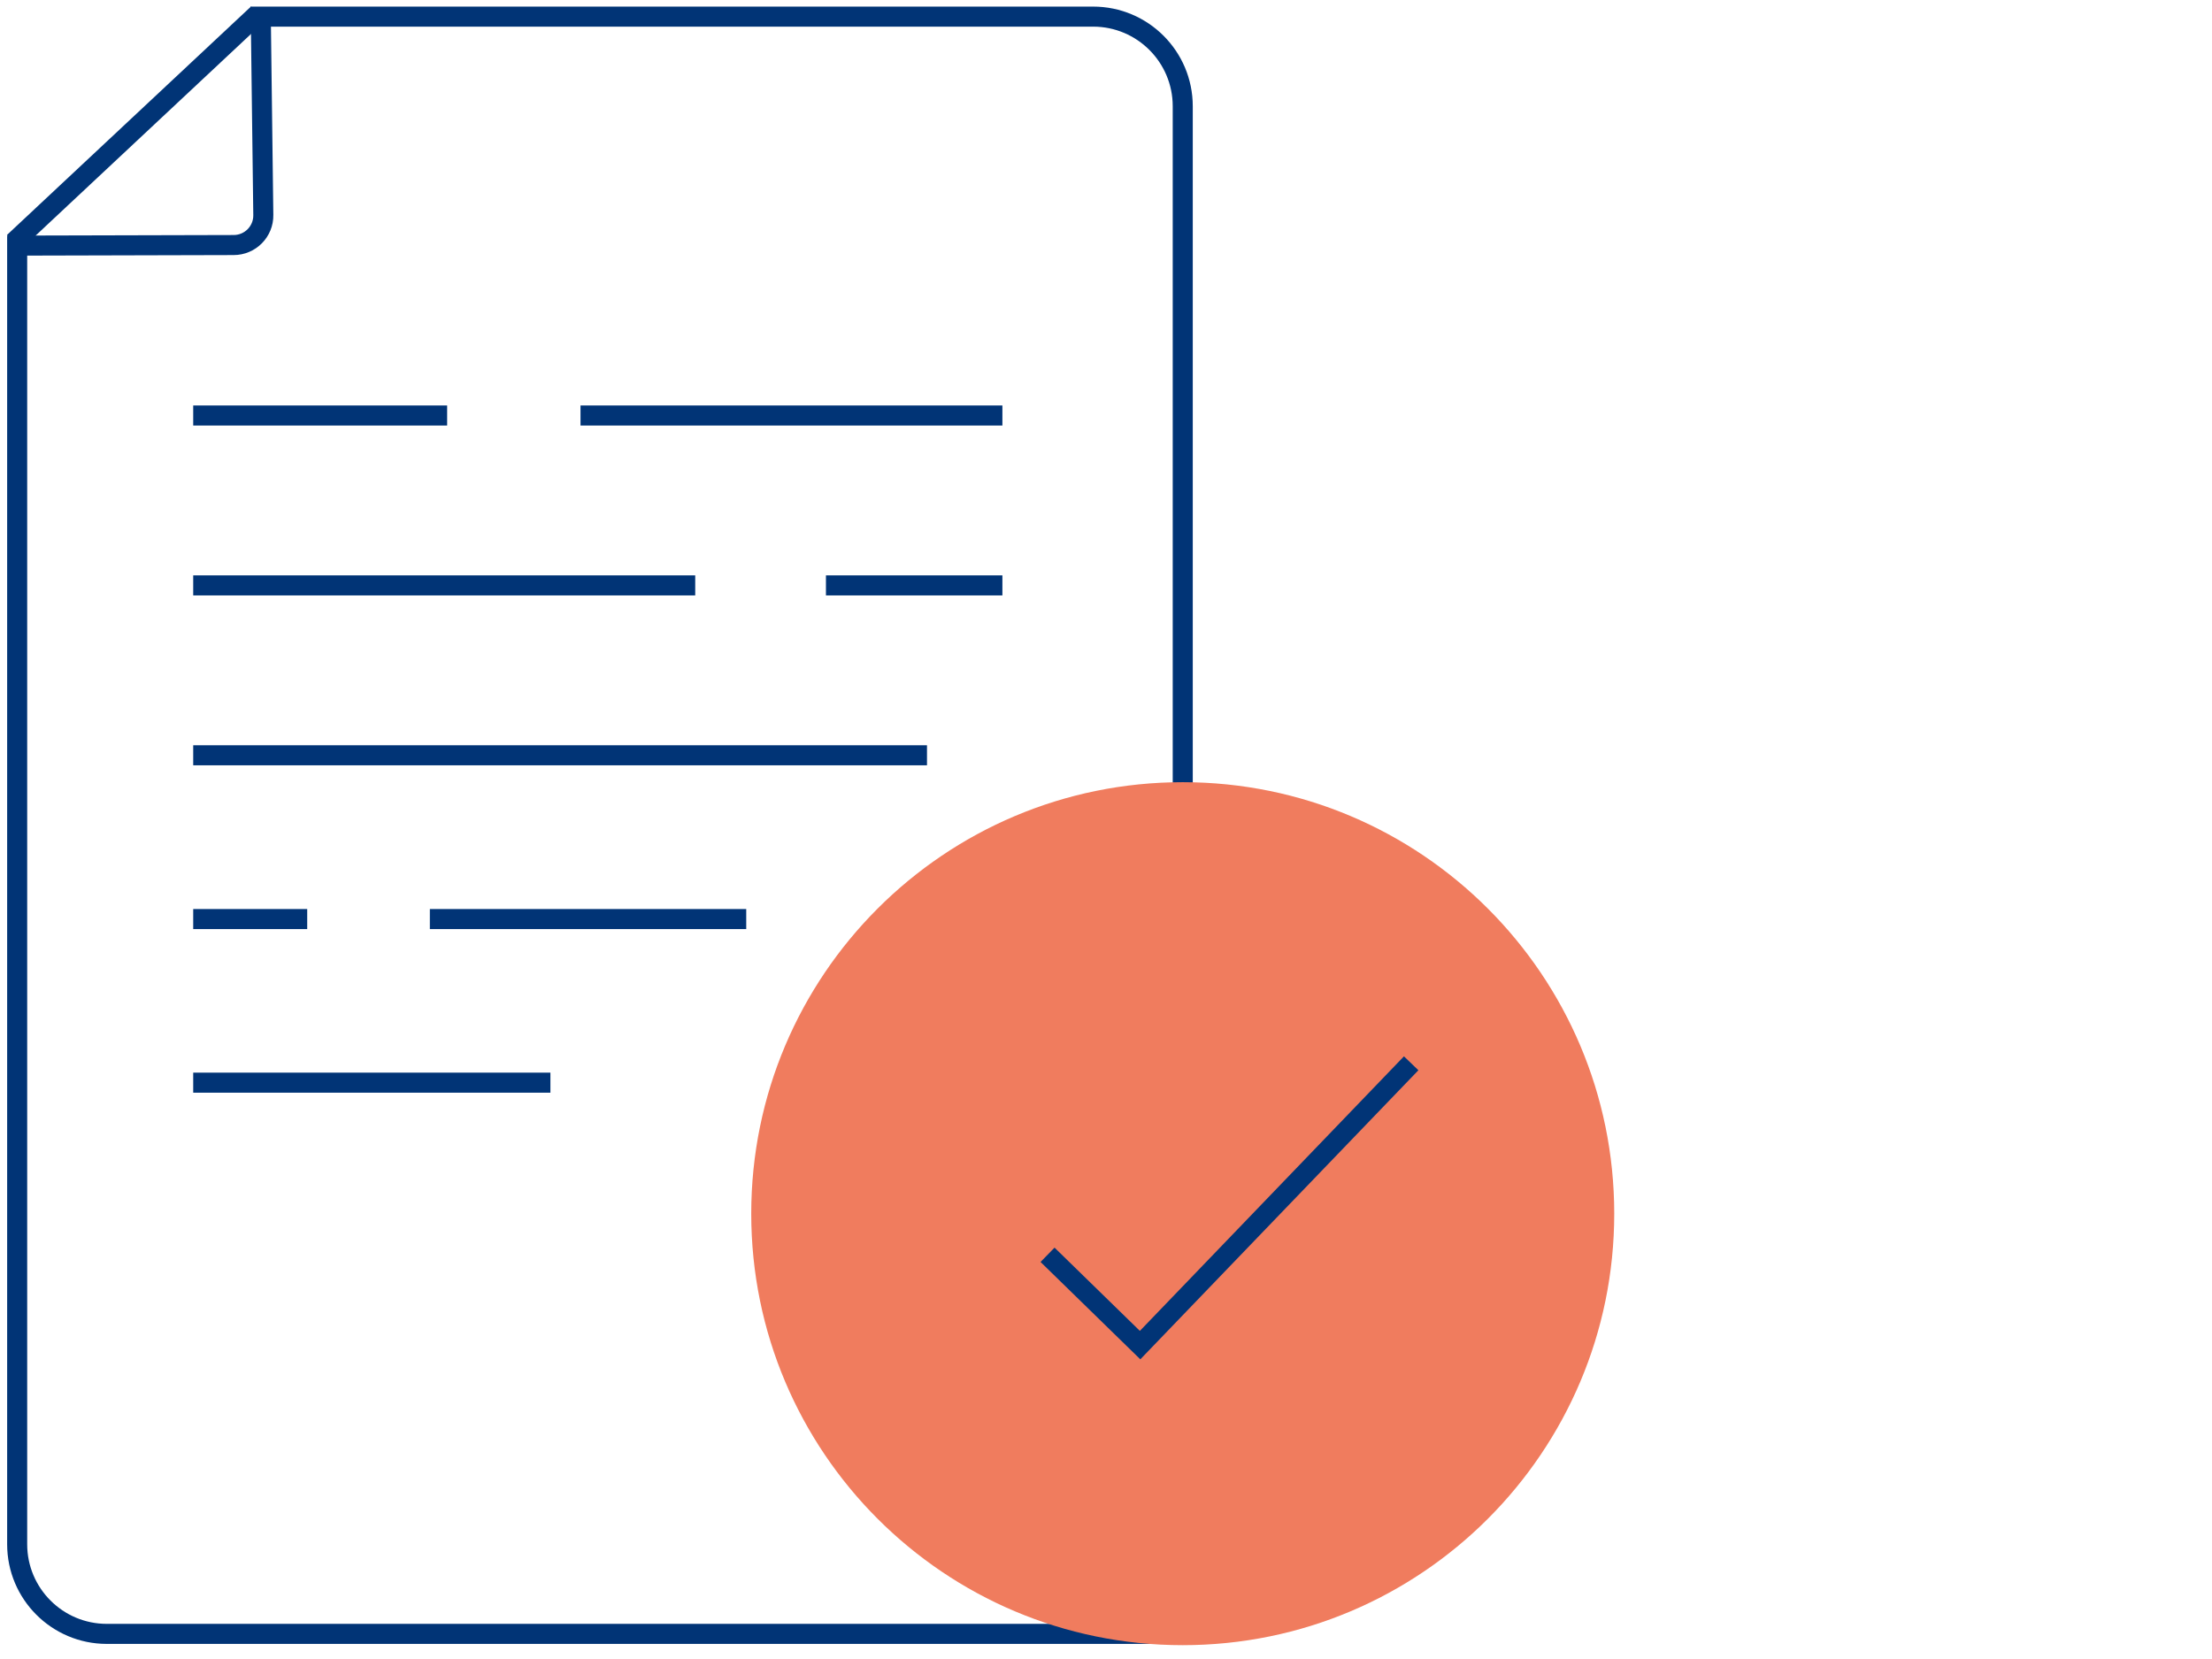
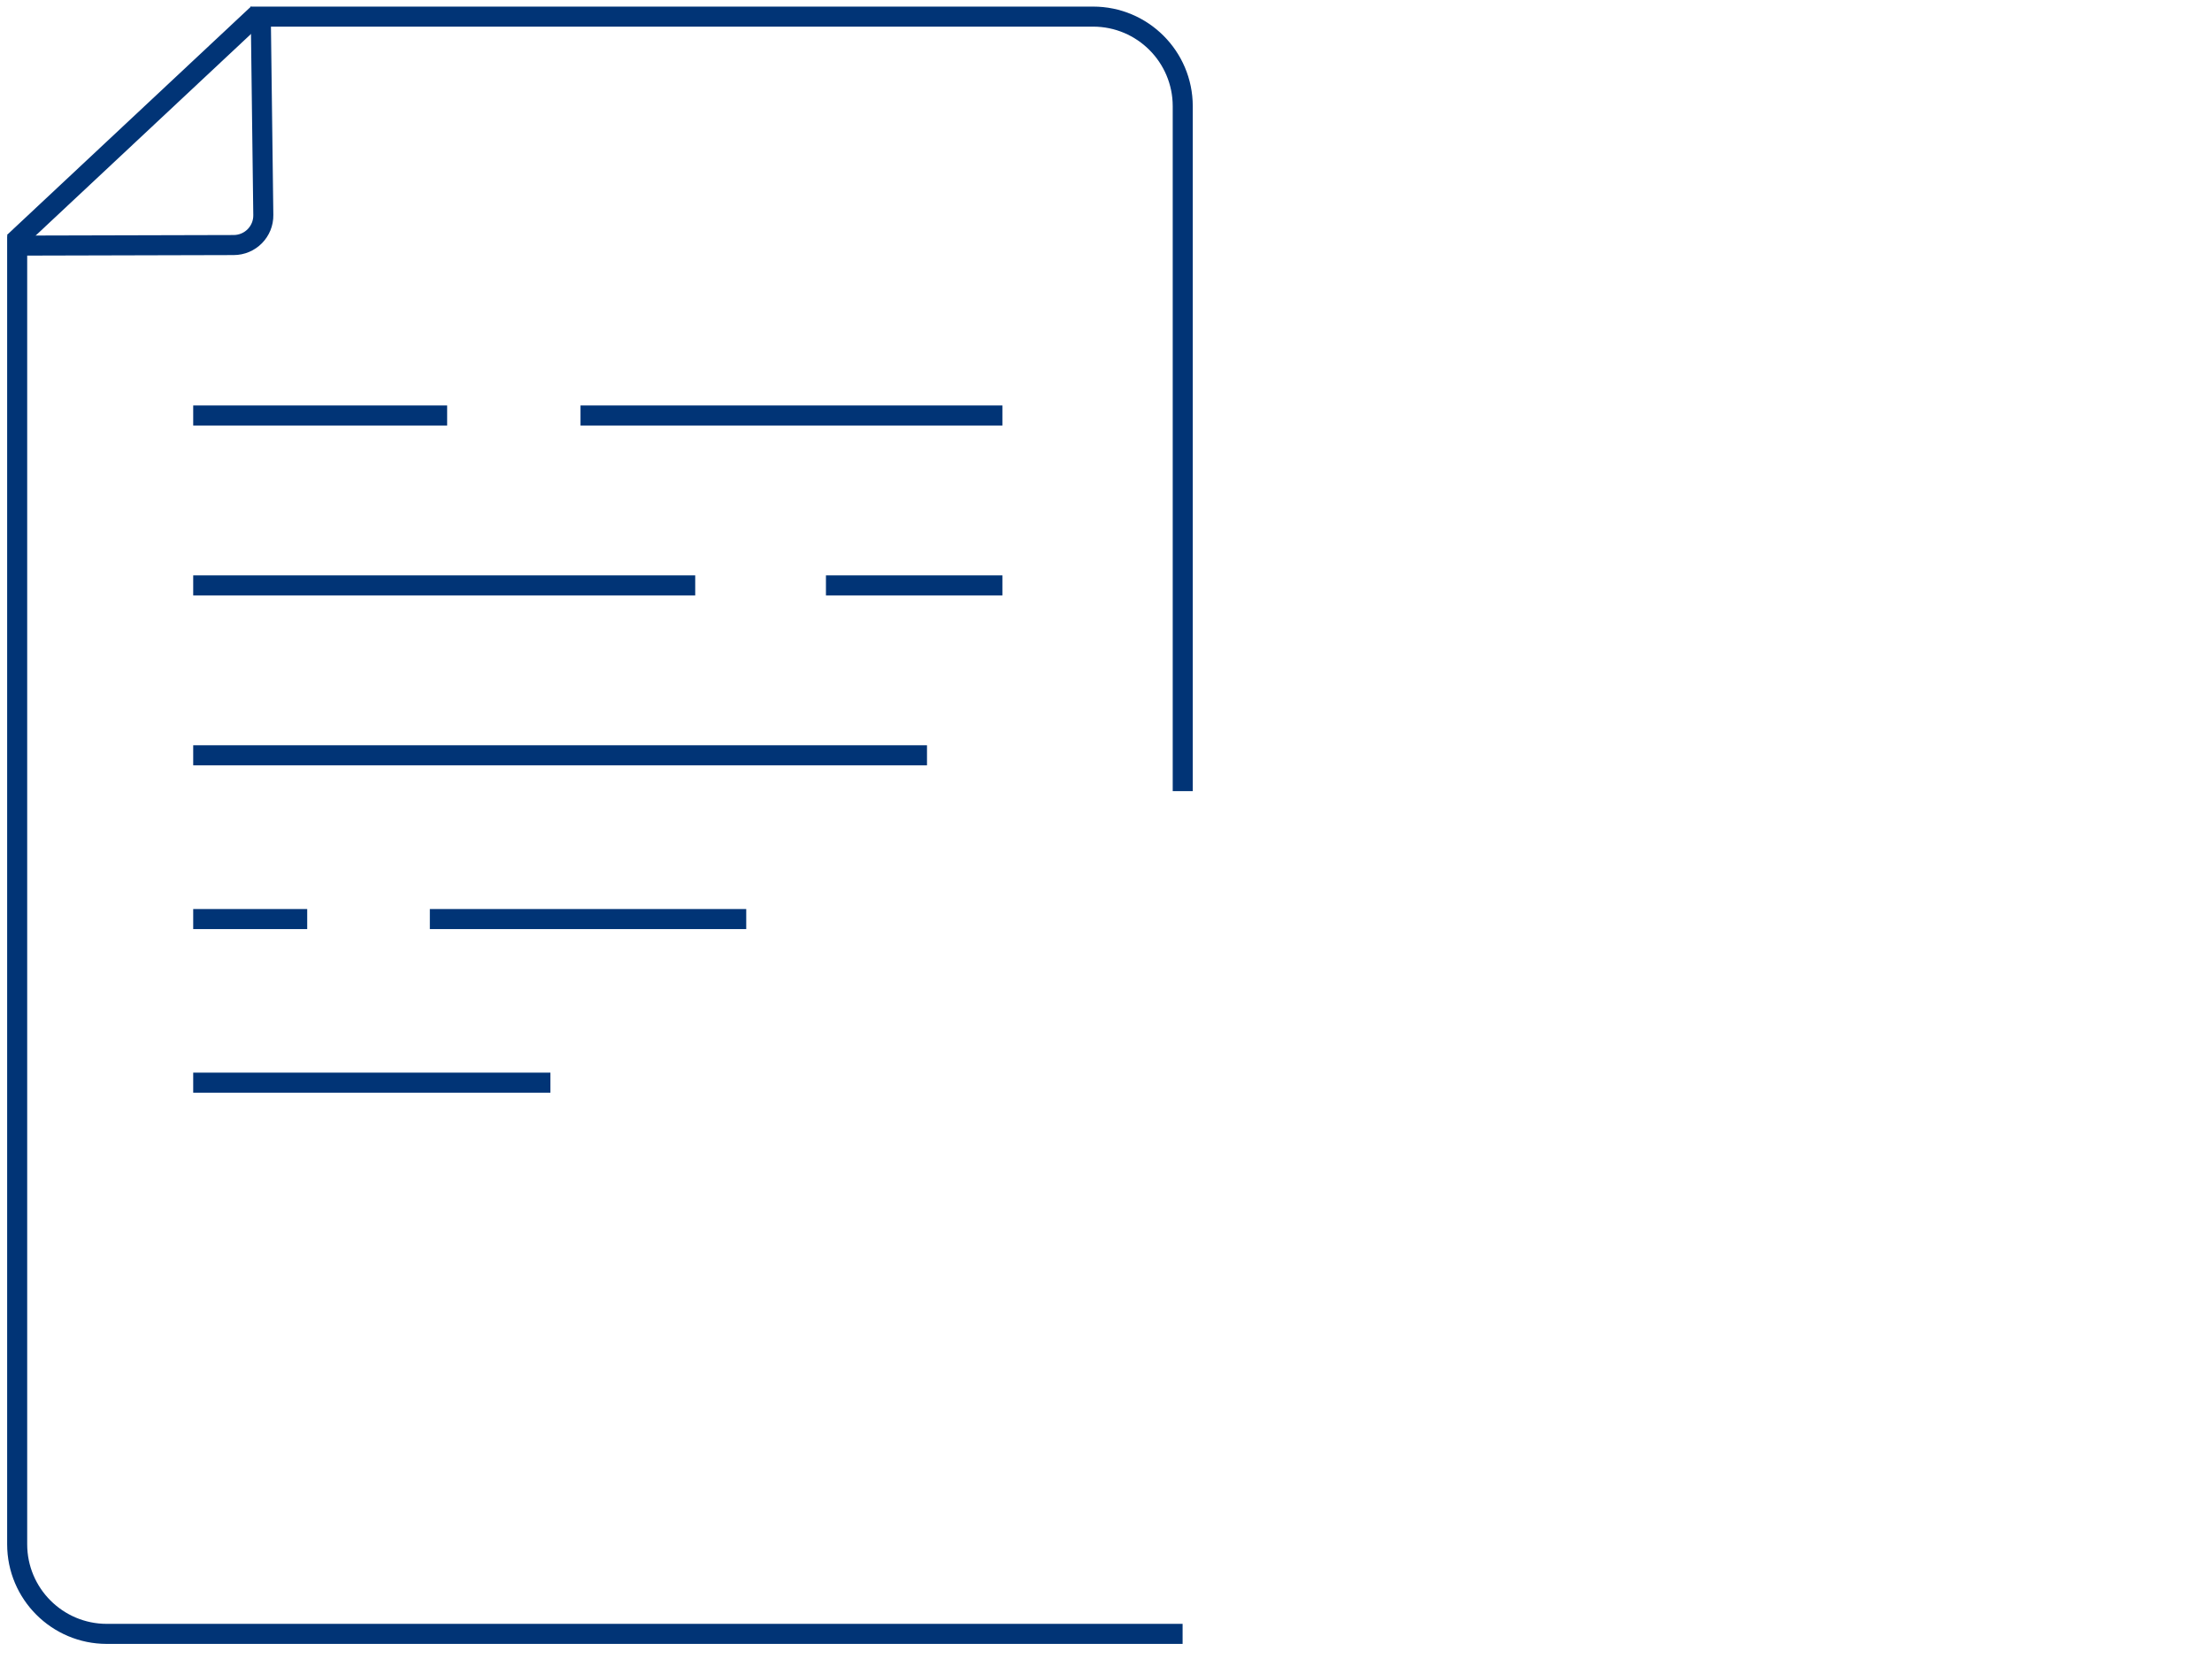
<svg xmlns="http://www.w3.org/2000/svg" width="160" height="120" viewBox="0 0 160 120" fill="none">
  <path d="M85.551 57.223V7.684C85.551 4.105 82.648 1.202 79.069 1.202H18.864L19.046 15.547C19.066 16.747 18.098 17.725 16.898 17.725L1.242 17.765V111.701C1.242 115.28 4.146 118.183 7.724 118.183H85.541" stroke="#013476" stroke-width="1.45" stroke-miterlimit="10" />
  <path d="M1 17.523L18.652 1" stroke="#013476" stroke-width="1.45" stroke-miterlimit="10" />
-   <path d="M85.551 119C102.788 119 116.762 105.026 116.762 87.788C116.762 70.551 102.788 56.577 85.551 56.577C68.313 56.577 54.339 70.551 54.339 87.788C54.339 105.026 68.313 119 85.551 119Z" fill="#F07C5E" />
-   <path d="M75.772 90.763L82.466 97.295L102.074 76.911" stroke="#013476" stroke-width="1.45" stroke-miterlimit="10" />
  <path d="M13.975 30.054H32.343" stroke="#013476" stroke-width="1.45" stroke-miterlimit="10" />
  <path d="M13.975 66.478H22.221" stroke="#013476" stroke-width="1.45" stroke-miterlimit="10" />
  <path d="M13.975 78.312H39.813" stroke="#013476" stroke-width="1.45" stroke-miterlimit="10" />
  <path d="M31.092 66.478H53.977" stroke="#013476" stroke-width="1.45" stroke-miterlimit="10" />
  <path d="M41.99 30.054H72.506" stroke="#013476" stroke-width="1.45" stroke-miterlimit="10" />
  <path d="M59.743 42.343H72.506" stroke="#013476" stroke-width="1.45" stroke-miterlimit="10" />
  <path d="M13.975 42.343H50.287" stroke="#013476" stroke-width="1.45" stroke-miterlimit="10" />
  <path d="M13.975 54.632H67.052" stroke="#013476" stroke-width="1.45" stroke-miterlimit="10" />
</svg>